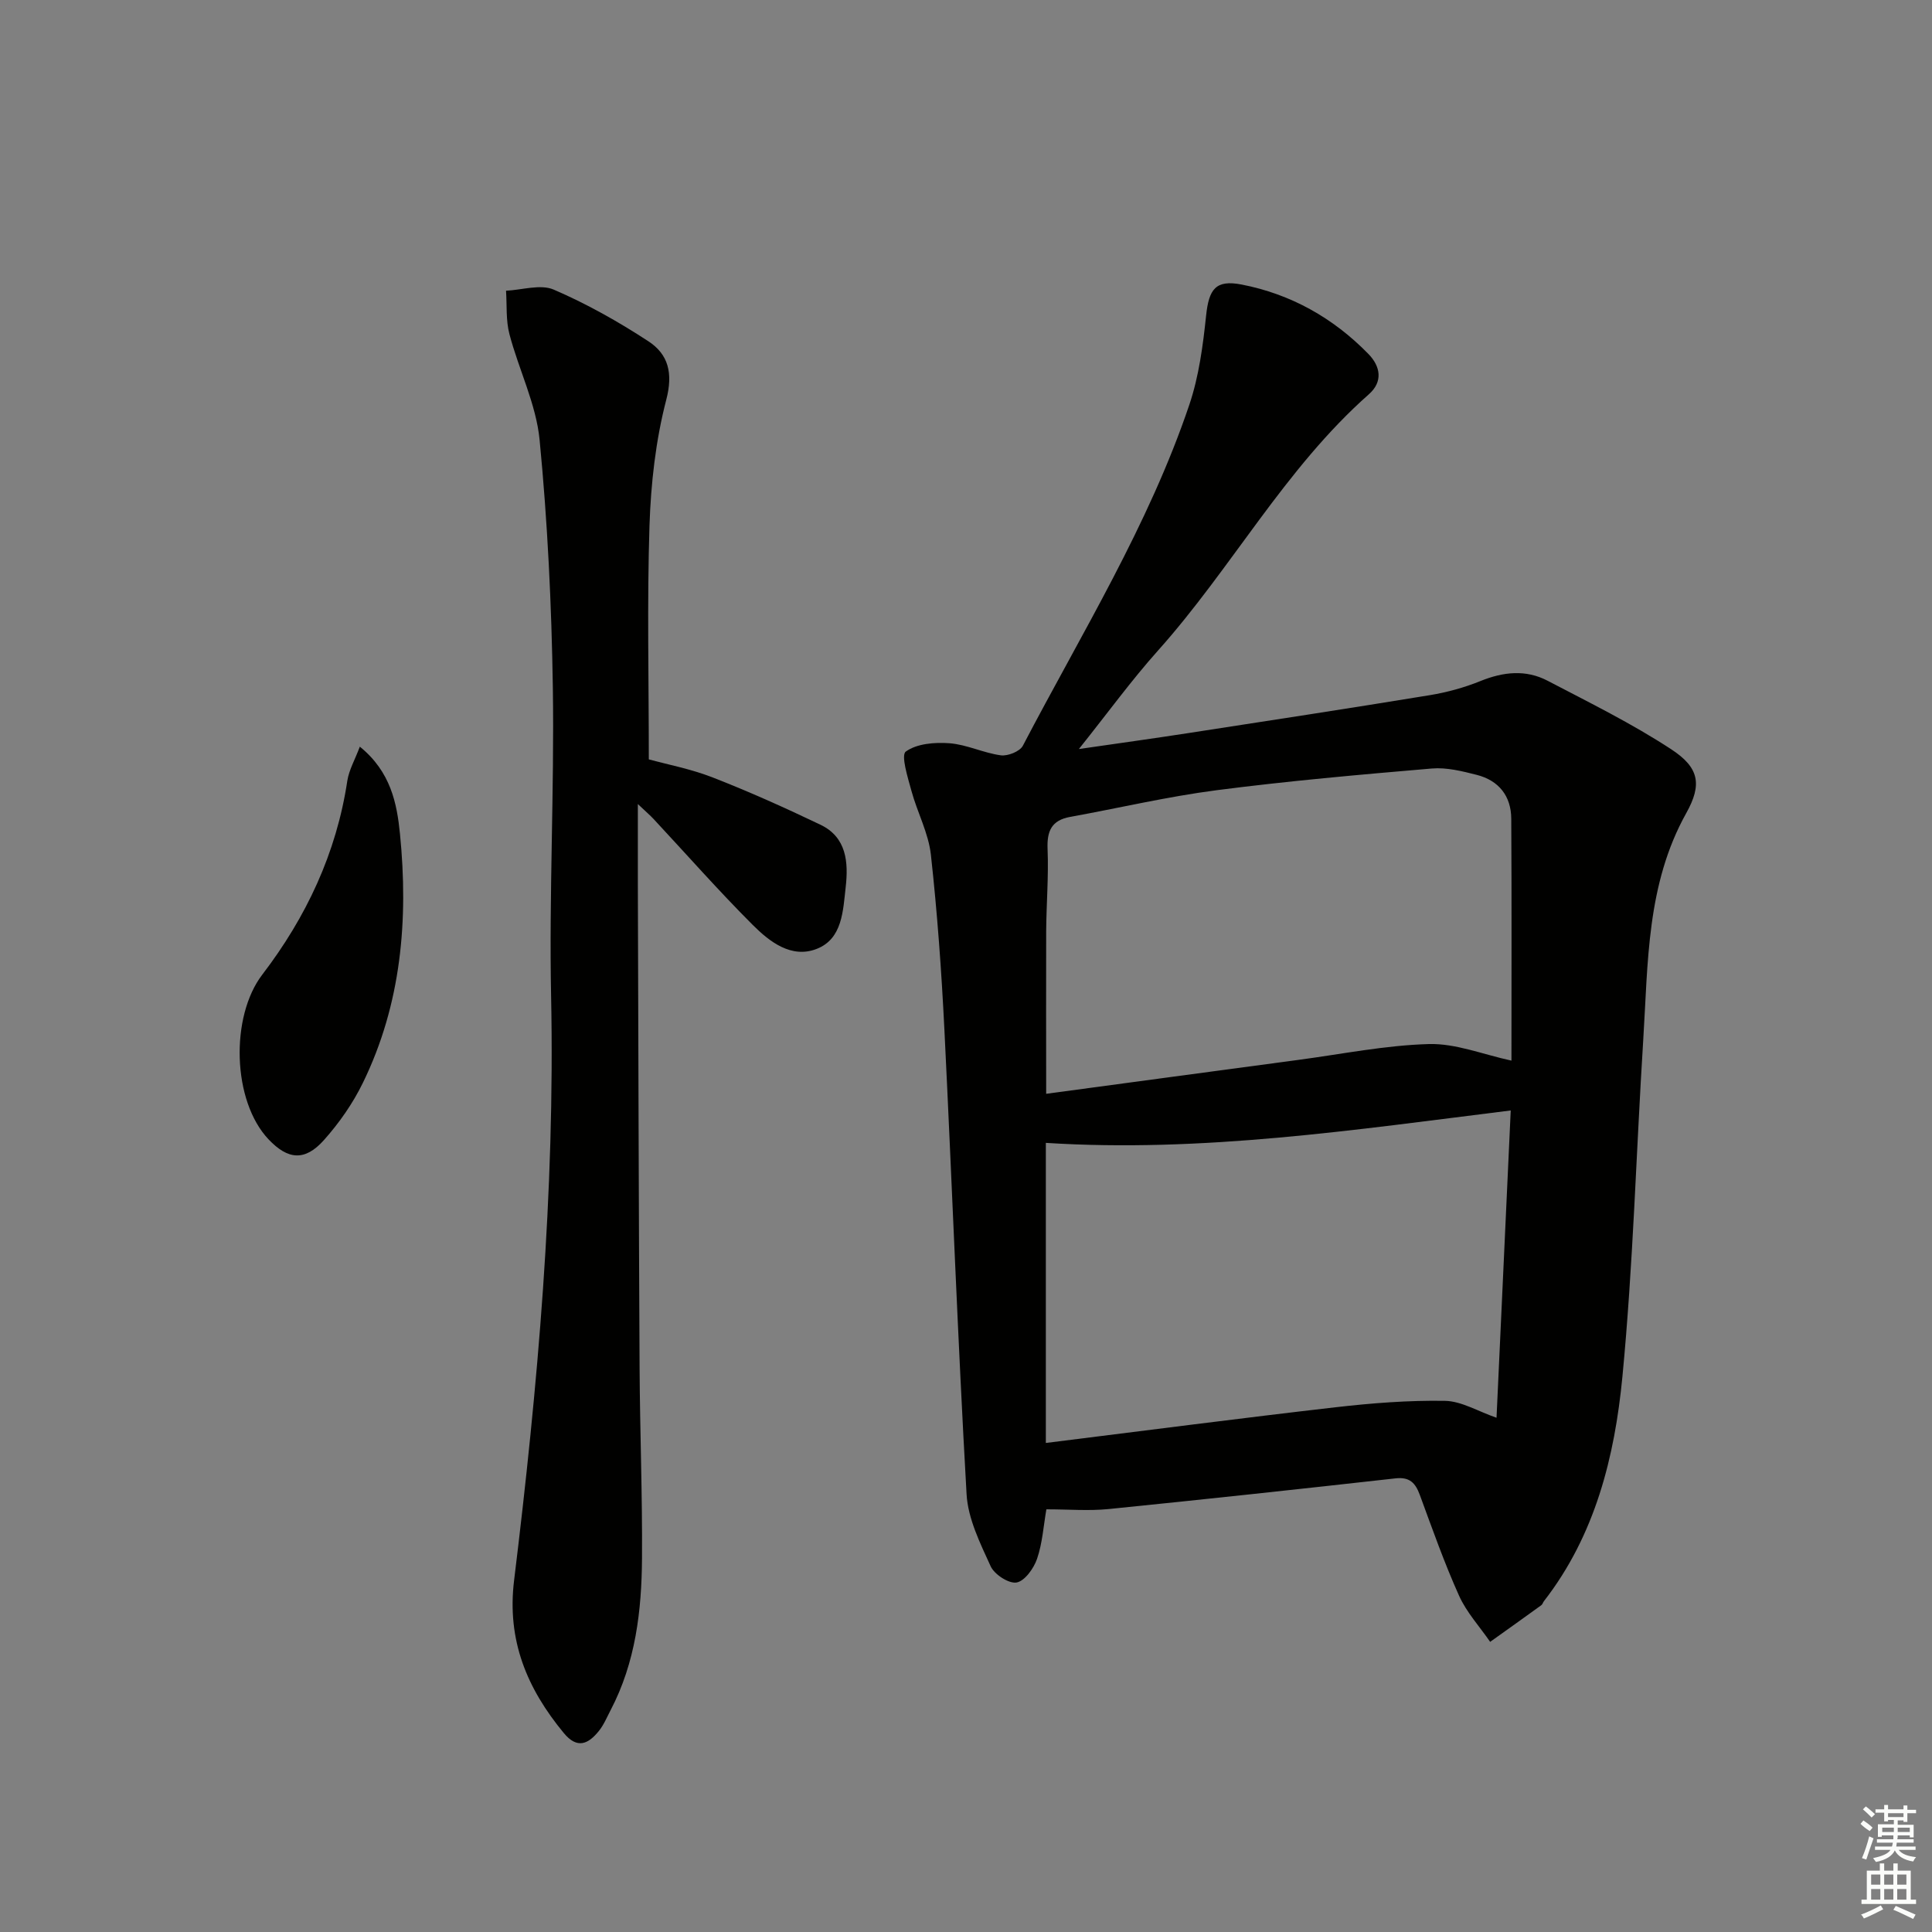
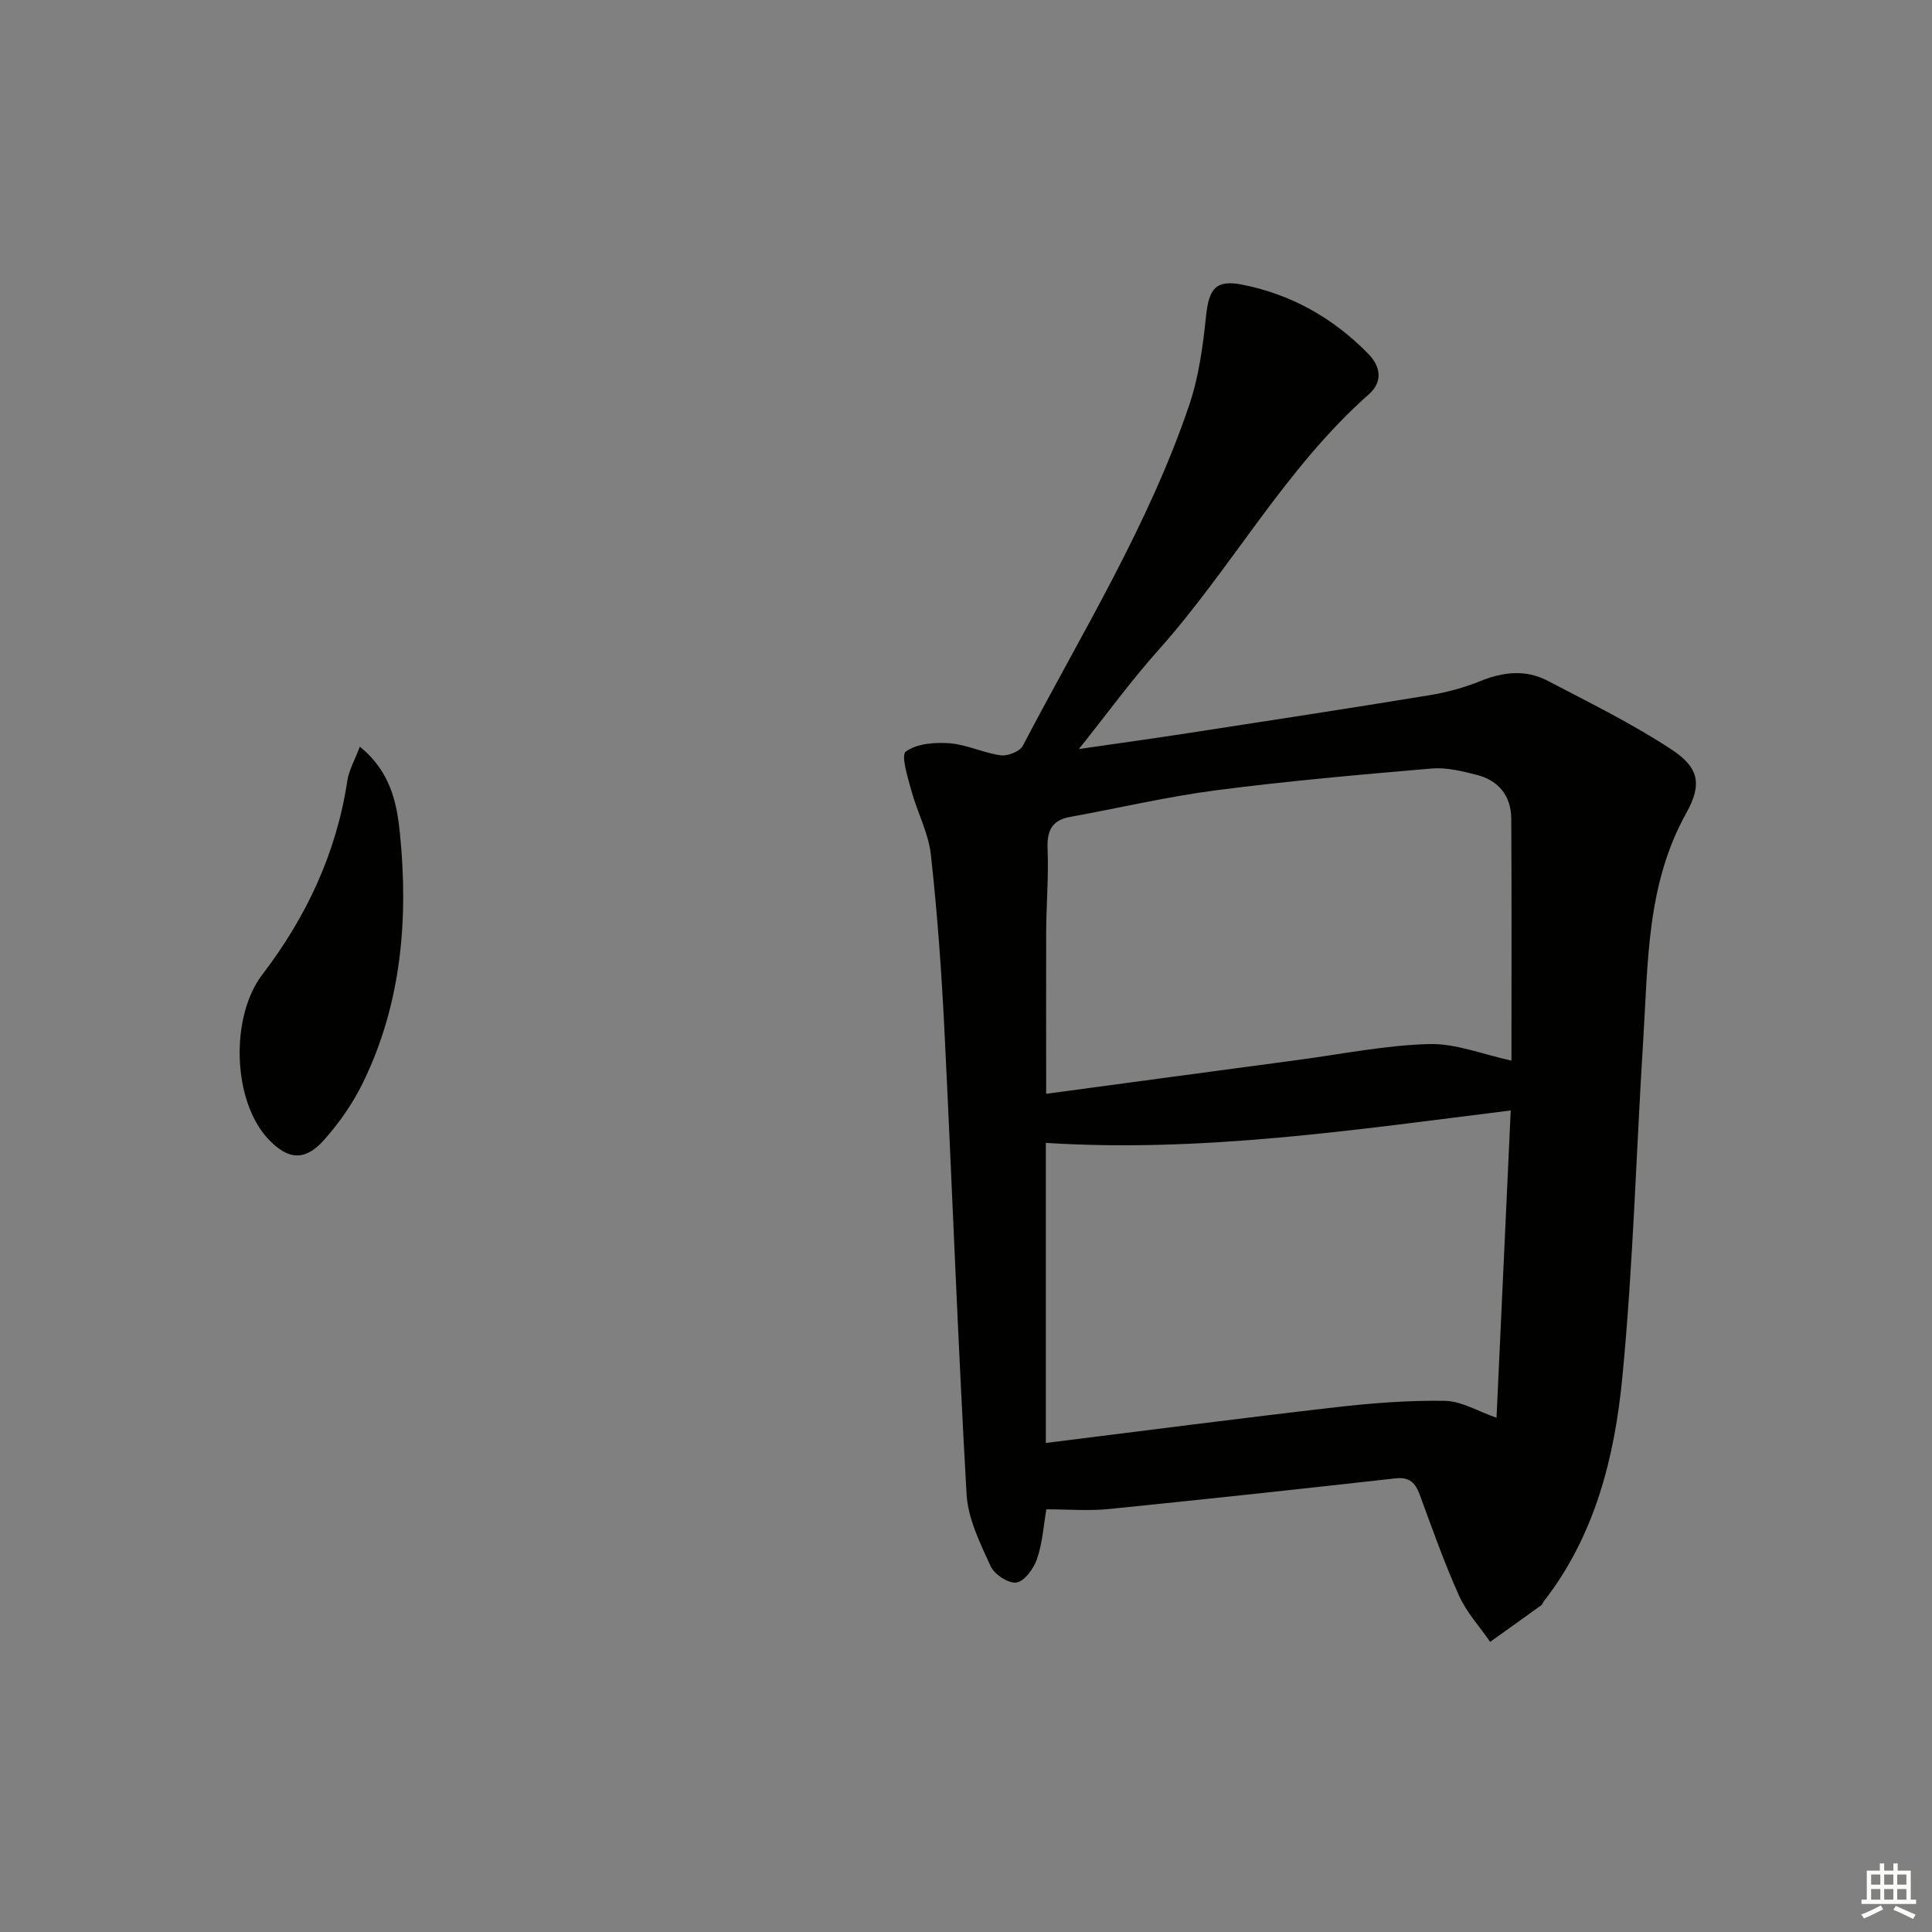
<svg xmlns="http://www.w3.org/2000/svg" enable-background="new 0 0 400 400" viewBox="0 0 400 400">
  <rect x="0" y="0" width="400" height="400" fill="#808080" stroke="none" />
  <g fill="#010100">
    <path d="m216.64 312.49c-.6 3.46-.82 7.01-1.93 10.25-.68 1.98-2.55 4.6-4.24 4.9-1.61.28-4.6-1.67-5.37-3.37-2.17-4.76-4.69-9.83-4.98-14.9-1.83-32.04-3-64.11-4.59-96.16-.6-12.1-1.47-24.21-2.8-36.25-.5-4.5-2.82-8.78-4.03-13.23-.75-2.75-2.21-7.37-1.16-8.13 2.28-1.65 6-1.95 9.05-1.72 3.58.28 7.02 2.01 10.61 2.5 1.45.2 3.95-.8 4.57-1.98 12.14-23.24 26.06-45.66 34.49-70.67 1.97-5.86 2.8-12.19 3.45-18.38.58-5.49 1.97-7.48 7.35-6.44 10.2 1.98 18.96 6.91 26.23 14.35 2.58 2.63 3.04 5.79.13 8.36-17.39 15.37-28.38 35.97-43.66 53.06-5.51 6.16-10.39 12.89-16.39 20.4 8.29-1.2 15.38-2.18 22.45-3.27 16.74-2.58 33.48-5.14 50.19-7.88 3.58-.59 7.16-1.57 10.51-2.93 4.72-1.91 9.38-2.42 13.89-.06 8.65 4.52 17.46 8.86 25.6 14.19 5.79 3.79 6.43 7.27 3.11 13.22-8.24 14.76-7.9 31.01-8.91 47.03-1.46 23.23-2.08 46.53-4.31 69.68-1.6 16.56-5.63 32.79-16.25 46.45-.2.26-.29.65-.54.83-3.52 2.55-7.06 5.07-10.59 7.59-2.18-3.17-4.88-6.1-6.43-9.54-3.06-6.8-5.55-13.87-8.13-20.88-.92-2.49-2.1-3.76-5.04-3.43-19.81 2.22-39.63 4.36-59.46 6.36-4.07.4-8.2.05-12.82.05zm-.11-13.74c20.5-2.55 40.22-5.12 59.97-7.39 7.51-.86 15.12-1.46 22.66-1.33 3.43.06 6.82 2.17 10.68 3.5 1-21.55 1.98-42.8 2.94-63.62-32.32 4.01-63.9 8.77-96.25 6.71zm.07-72.29c17.69-2.38 34.95-4.72 52.21-7.02 9.01-1.2 18.01-3.03 27.05-3.28 5.54-.15 11.15 2.15 17.07 3.43 0-16.87.06-33.48-.04-50.09-.03-4.7-2.59-7.91-7.14-9.07-3.03-.77-6.25-1.58-9.3-1.32-14.89 1.27-29.78 2.58-44.6 4.5-10.16 1.32-20.19 3.69-30.29 5.52-3.86.7-4.83 2.94-4.67 6.68.23 5.64-.25 11.3-.29 16.95-.04 10.95 0 21.91 0 33.7z" />
-     <path d="m134.33 157.22c3.73 1.03 8.67 1.96 13.27 3.76 7.54 2.94 14.95 6.27 22.26 9.77 5.44 2.6 5.81 7.79 5.23 12.93-.56 4.88-.66 10.7-6.01 12.78-5.23 2.04-9.75-1.48-13.25-4.98-7.06-7.06-13.67-14.57-20.48-21.88-.75-.81-1.6-1.53-3.29-3.13 0 6.26-.01 11.5 0 16.73.11 33.33.18 66.65.36 99.98.07 13.15.59 26.3.5 39.44-.07 10.85-1.33 21.57-6.49 31.43-.77 1.47-1.42 3.07-2.45 4.34-2.17 2.69-4.46 3.8-7.25.42-7.61-9.21-11.82-19.18-10.29-31.63 4.91-40.14 8.48-80.36 7.66-120.9-.43-21.3.68-42.62.36-63.92-.26-17.11-1.09-34.25-2.74-51.28-.72-7.43-4.32-14.55-6.25-21.91-.75-2.86-.5-5.98-.7-8.98 3.32-.15 7.12-1.41 9.87-.23 6.81 2.93 13.38 6.63 19.59 10.69 4.13 2.7 5.16 6.57 3.71 12.13-2.19 8.42-3.18 17.3-3.47 26.02-.51 15.94-.14 31.91-.14 48.42z" />
    <path d="m74.5 154.59c6.41 5.2 7.68 11.75 8.31 18.05 1.77 17.76.29 35.23-7.68 51.55-2.08 4.27-4.91 8.32-8.08 11.87-3.93 4.4-7.44 4.06-11.44-.16-7.53-7.93-7.96-25.41-1.31-34.11 9.1-11.9 15.35-25.15 17.61-40.14.35-2.25 1.58-4.36 2.59-7.06z" />
  </g>
-   <path d="m385.2 377.6.6-.7c.6.4 1.3.9 1.9 1.5l-.6.7c-.8-.5-1.4-1-1.9-1.5zm.3 7.1c.6-1.4 1.1-2.9 1.5-4.5.3.1.6.3.9.4-.5 1.4-1 2.9-1.5 4.4zm.2-10.1.6-.6c.7.5 1.3 1.1 1.9 1.6l-.7.7c-.6-.6-1.2-1.2-1.8-1.7zm8.4-.8h.8v.9h1.8v.7h-1.8v1.8h-.8v-.3h-1.2v.9h3.3v2.6h-.8v-.4h-2.5c0 .3 0 .6-.1.8h3.4v.7h-3.5c0 .3-.1.6-.1.8h4v.7h-3.5c.7.9 1.9 1.3 3.6 1.5-.2.2-.4.5-.6.9-1.9-.3-3.2-1.1-3.8-2.3-.5 1.1-1.8 2-3.9 2.4-.2-.3-.4-.5-.6-.8 1.9-.4 3.1-.9 3.6-1.7h-3.2v-.7h3.5c.1-.2.1-.5.2-.8h-3.3v-.7h3.4c0-.2 0-.5 0-.8h-2.4v.3h-.8v-2.6h3.3v-.9h-1.2v.3h-.8v-1.8h-1.8v-.7h1.8v-.9h.8v.9h3.2zm-4.4 5.5h2.4c0-.3 0-.6 0-.9h-2.4zm1.2-3.1h3.2v-.8h-3.2zm4.4 2.2h-2.4v.9h2.5v-.9z" fill="#fbfcfa" />
  <path d="m389.2 385.8h.9v1.5h1.9v-1.5h.9v1.5h2.7v6h1.1v.9h-11.3v-.9h1.1v-6h2.7zm.2 8.7.5.8c-1.2.6-2.5 1.3-4 1.9-.2-.3-.3-.6-.6-.8 1.6-.6 3-1.3 4.1-1.9zm-2-4.3h1.9v-2.1h-1.9zm0 3.1h1.9v-2.2h-1.9zm2.7-3.1h1.9v-2.1h-1.9zm0 3.1h1.9v-2.2h-1.9zm2.4 1.3c1.4.6 2.7 1.2 4.1 1.8l-.5.9c-1.5-.7-2.8-1.4-4.1-1.9zm2.2-6.5h-1.9v2.1h1.9zm-1.9 5.2h1.9v-2.2h-1.9z" fill="#fbfcfa" />
</svg>